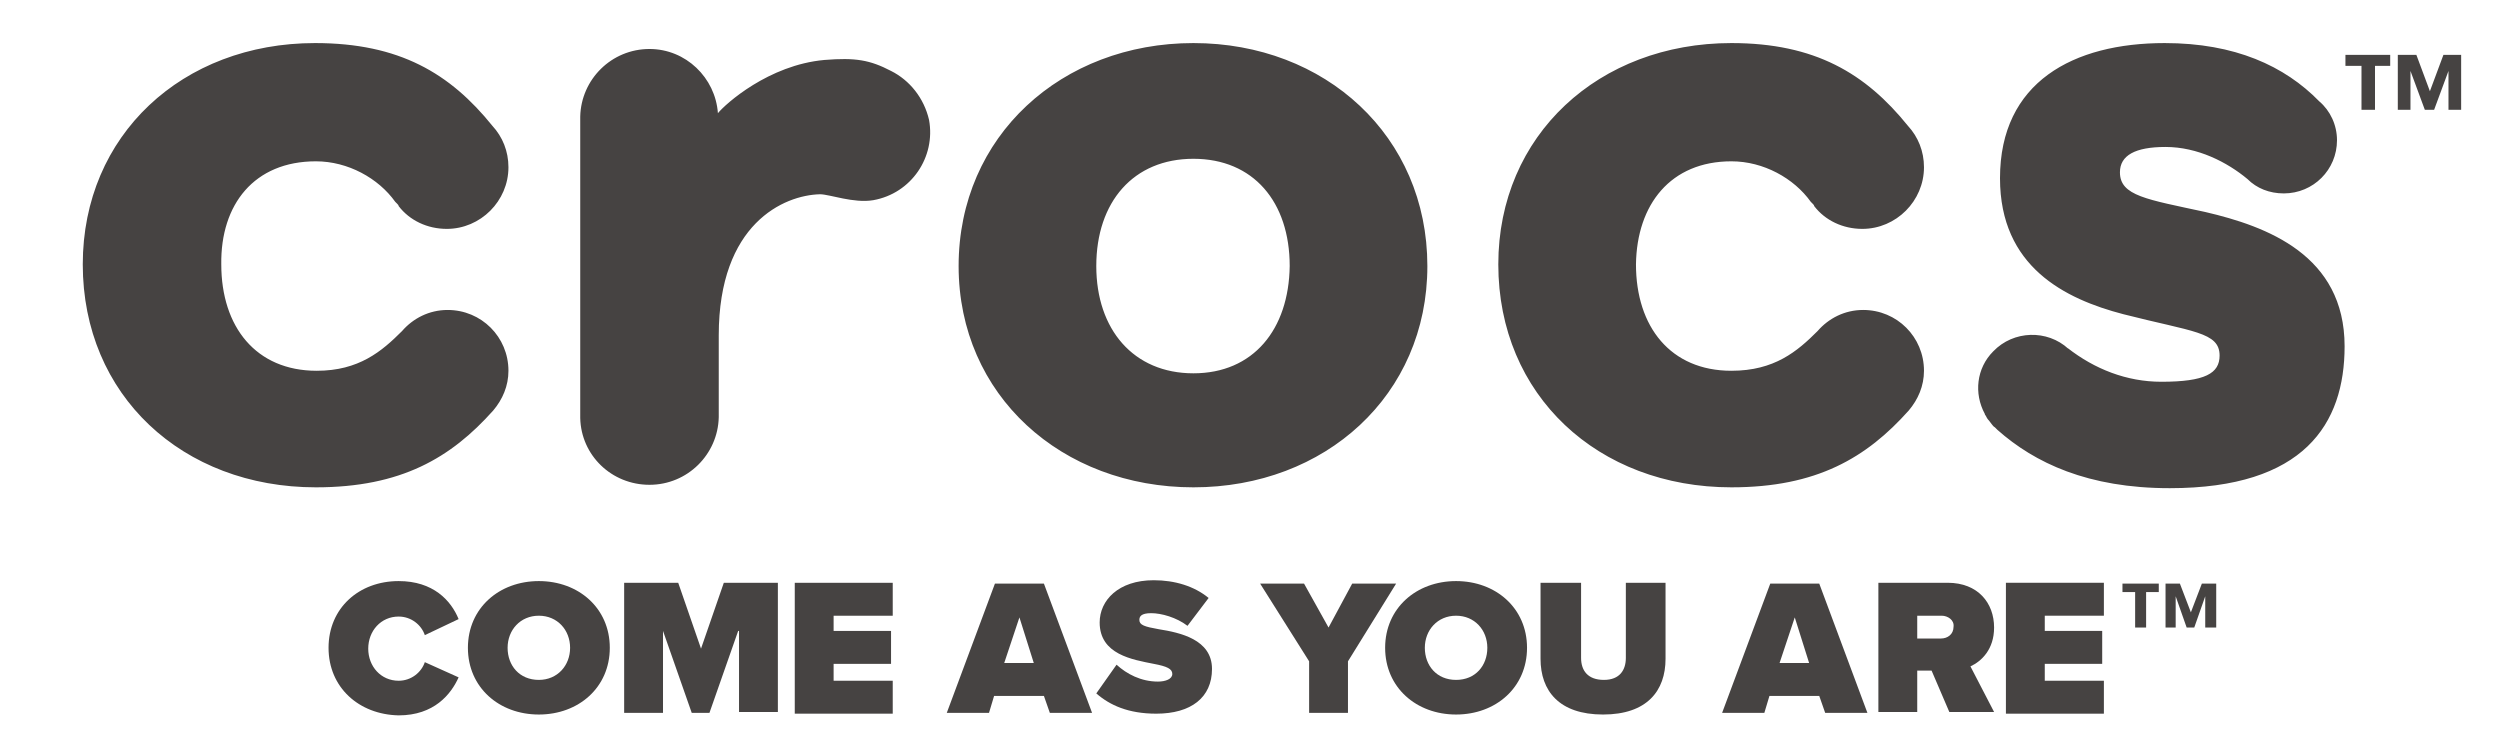
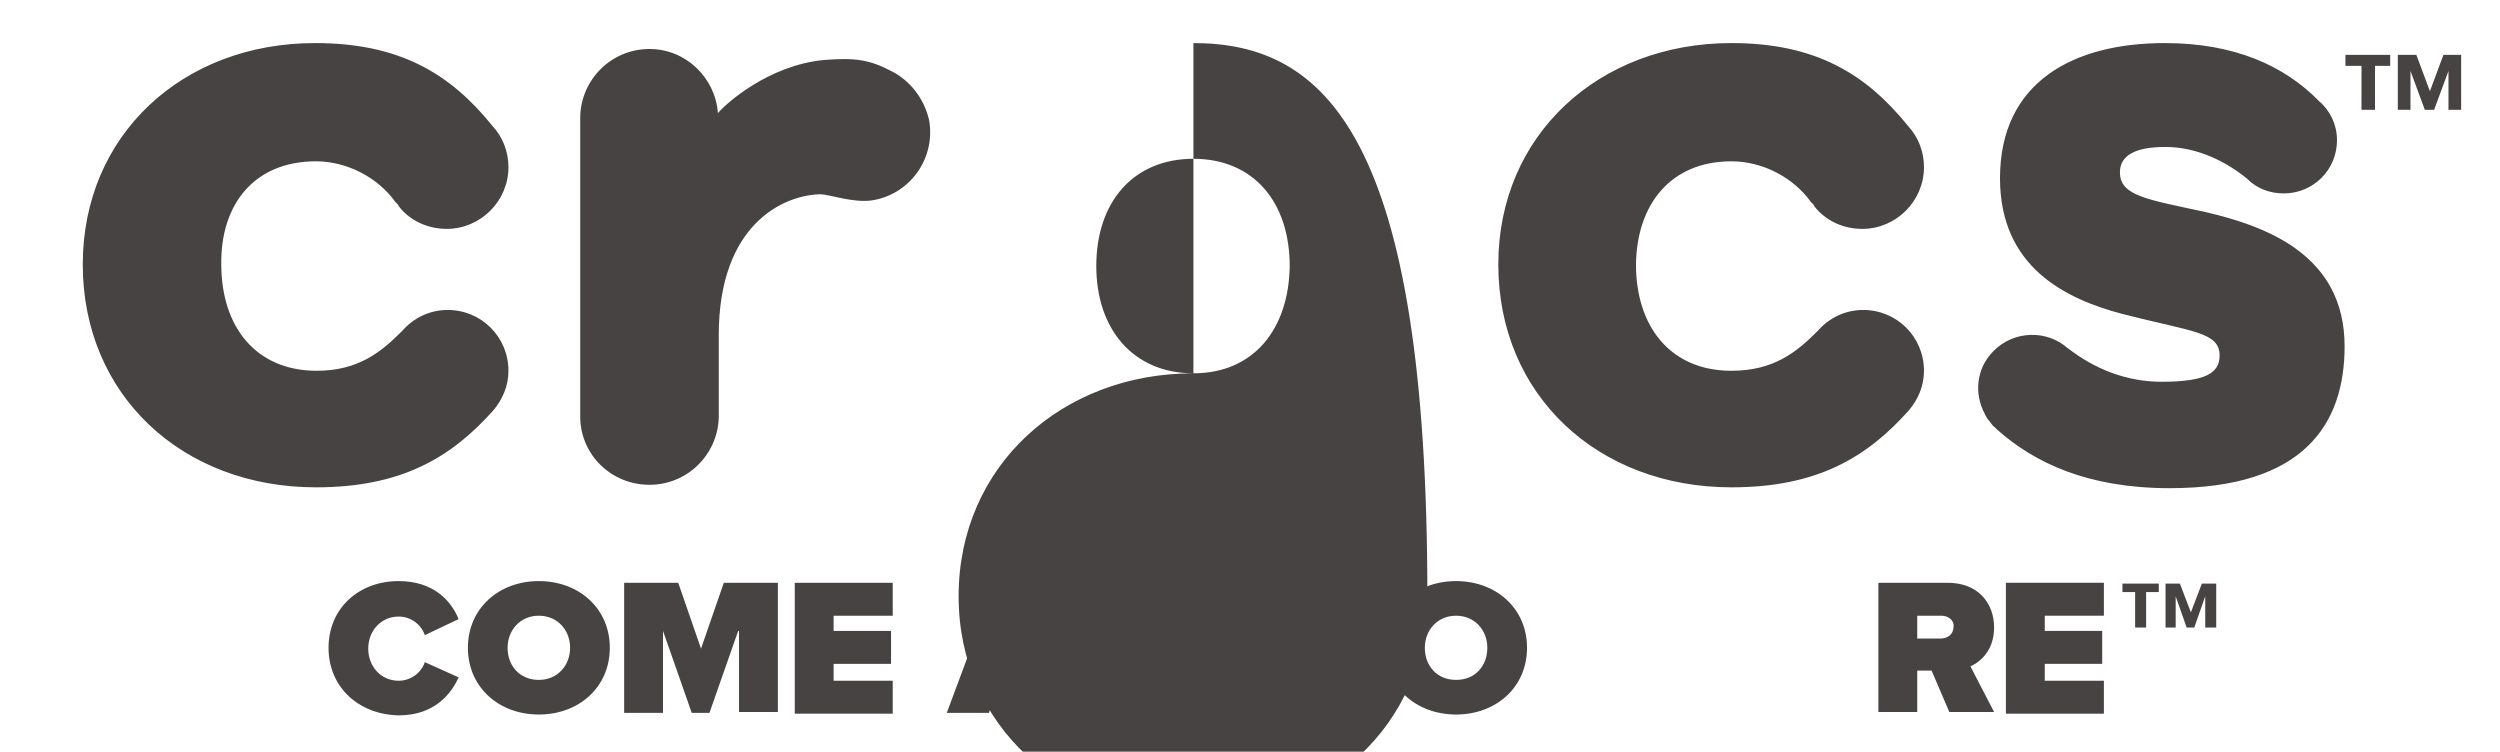
<svg xmlns="http://www.w3.org/2000/svg" version="1.1" id="Layer_1" x="0px" y="0px" viewBox="0 0 296 89" style="enable-background:new 0 0 296 89;" xml:space="preserve">
  <style type="text/css">
	.st0{fill:#464342;}
</style>
  <g>
    <g>
      <path class="st0" d="M38.9,76.7c0-4.7,3.6-7.9,8.3-7.9c4.1,0,6.2,2.3,7.1,4.5l-4,1.9c-0.4-1.2-1.6-2.2-3.1-2.2    c-2.1,0-3.6,1.7-3.6,3.8c0,2.1,1.5,3.8,3.6,3.8c1.5,0,2.7-1,3.1-2.2l4,1.8c-0.9,2-2.9,4.5-7.1,4.5C42.5,84.6,38.9,81.4,38.9,76.7z    " />
      <path class="st0" d="M63.8,68.8c4.7,0,8.4,3.2,8.4,7.9c0,4.7-3.7,7.9-8.4,7.9s-8.4-3.2-8.4-7.9C55.4,72,59.1,68.8,63.8,68.8z     M63.8,72.9c-2.2,0-3.7,1.7-3.7,3.8c0,2.1,1.4,3.8,3.7,3.8c2.2,0,3.7-1.7,3.7-3.8C67.5,74.6,66,72.9,63.8,72.9z" />
      <path class="st0" d="M87.4,74.7L84,84.4h-2.1l-3.4-9.7v9.7h-4.6V69h6.4l2.7,7.8l2.7-7.8h6.4v15.3h-4.6V74.7z" />
      <path class="st0" d="M94.1,69h11.6v3.9h-7v1.8h6.8v3.9h-6.8v2h7v3.9H94.1V69z" />
      <path class="st0" d="M123.6,82.4h-5.9l-0.6,2h-5l5.7-15.3h5.8l5.7,15.3h-5L123.6,82.4z M118.9,78.5h3.5l-1.7-5.4L118.9,78.5z" />
      <path class="st0" d="M132.2,78.7c1.2,1.1,2.9,2,4.9,2c0.9,0,1.7-0.3,1.7-0.9c0-0.6-0.6-0.9-2.2-1.2c-2.5-0.5-6.4-1.1-6.4-4.9    c0-2.6,2.2-5,6.4-5c2.5,0,4.8,0.7,6.5,2.1l-2.5,3.3c-1.3-1-3.1-1.5-4.3-1.5c-1.2,0-1.4,0.4-1.4,0.8c0,0.6,0.6,0.8,2.3,1.1    c2.5,0.4,6.3,1.2,6.3,4.7c0,3.4-2.5,5.3-6.6,5.3c-3.3,0-5.5-1-7.1-2.4L132.2,78.7z" />
      <path class="st0" d="M155,78.3l-5.8-9.2h5.2l2.9,5.2l2.8-5.2h5.2l-5.7,9.2v6.1H155V78.3z" />
      <path class="st0" d="M172.4,68.8c4.7,0,8.4,3.2,8.4,7.9c0,4.7-3.7,7.9-8.4,7.9s-8.4-3.2-8.4-7.9C164,72,167.7,68.8,172.4,68.8z     M172.4,72.9c-2.2,0-3.7,1.7-3.7,3.8c0,2.1,1.4,3.8,3.7,3.8s3.7-1.7,3.7-3.8C176.1,74.6,174.6,72.9,172.4,72.9z" />
-       <path class="st0" d="M182.5,69h4.7v8.9c0,1.5,0.8,2.6,2.7,2.6c1.9,0,2.6-1.2,2.6-2.6V69h4.7v9c0,3.8-2.2,6.6-7.4,6.6    s-7.4-2.8-7.4-6.6V69z" />
-       <path class="st0" d="M215.4,82.4h-5.9l-0.6,2h-5l5.7-15.3h5.8l5.7,15.3h-5L215.4,82.4z M210.7,78.5h3.5l-1.7-5.4L210.7,78.5z" />
      <path class="st0" d="M228.7,79.4H227v4.9h-4.6V69h8.2c3.6,0,5.5,2.4,5.5,5.3c0,2.6-1.5,4-2.8,4.6l2.8,5.4h-5.3L228.7,79.4z     M229.9,72.9H227v2.7h2.8c0.8,0,1.5-0.5,1.5-1.4C231.4,73.4,230.6,72.9,229.9,72.9z" />
      <path class="st0" d="M237.5,69h11.6v3.9h-7v1.8h6.8v3.9h-6.8v2h7v3.9h-11.6V69z" />
    </g>
    <g>
      <path class="st0" d="M254.1,70.1v4.2h-1.3v-4.2h-1.5v-1h4.3v1H254.1z M261.1,74.3v-3.7h0l-1.3,3.7h-0.9l-1.3-3.7h0v3.7h-1.2v-5.2    h1.7l1.3,3.4l1.3-3.4h1.7v5.2H261.1z" />
    </g>
  </g>
  <g>
-     <path class="st0" d="M205,19.1c3.8,0,7.4,2,9.4,4.8c0.1,0.1,0.1,0.1,0.2,0.2c0.1,0.1,0.2,0.2,0.2,0.3l0,0c1.3,1.7,3.4,2.7,5.7,2.7   c4,0,7.3-3.3,7.3-7.3c0-1.9-0.7-3.6-1.9-4.9c-5-6.2-11-9.8-20.9-9.8c-15.7,0-27.6,10.9-27.6,26.2c0,15.5,11.8,26.4,27.6,26.4   c10.1,0,16-3.5,21-9.1l0,0c1.1-1.3,1.8-2.9,1.8-4.7c0-4-3.2-7.2-7.2-7.2c-2.2,0-4.1,1-5.4,2.5c-2.4,2.4-5.1,4.7-10.2,4.7   c-7.2,0-11.3-5.2-11.3-12.6C193.8,24.2,197.8,19.1,205,19.1 M261.1,25.1c-6.9-1.5-10.1-1.9-10.1-4.7c0-2,1.8-3,5.4-3   c3.8,0,7.3,1.8,9.7,3.8l0,0c1.1,1.1,2.6,1.7,4.3,1.7c3.5,0,6.3-2.8,6.3-6.3c0-1.8-0.8-3.5-2.1-4.6c-4.1-4.2-10-6.9-18.3-6.9   c-10.8,0-19.5,4.6-19.5,16c0,10.5,7.7,14.3,14.6,16.1c8.2,2.1,11.4,2.1,11.4,4.9c0,2.1-1.7,3.1-6.9,3.1c-4.1,0-7.9-1.5-11.1-4   l0.1,0.1c0,0,0,0,0,0c-2.5-2.3-6.5-2.2-8.9,0.3c-2,2-2.3,5-1,7.4c0,0.1,0.1,0.2,0.1,0.2c0.1,0.2,0.2,0.4,0.4,0.6   c0.1,0.1,0.2,0.3,0.3,0.4c0.1,0.1,0.2,0.3,0.4,0.4c0.1,0.1,0.2,0.2,0.3,0.3c4.4,3.9,10.7,6.9,20.4,6.9c15.9,0,20.7-7.6,20.7-16.8   C277.6,30.2,268.4,26.8,261.1,25.1 M37.4,19.1c3.8,0,7.4,2,9.4,4.8c0.1,0.1,0.1,0.1,0.2,0.2c0.1,0.1,0.2,0.2,0.2,0.3l0,0   c1.3,1.7,3.4,2.7,5.7,2.7c4,0,7.3-3.3,7.3-7.3c0-1.9-0.7-3.6-1.9-4.9c-5-6.2-11-9.8-21-9.8C21.6,5.1,9.8,16,9.8,31.3   c0,15.5,11.8,26.4,27.6,26.4c10.1,0,16-3.5,21-9.1l0,0c1.1-1.3,1.8-2.9,1.8-4.7c0-4-3.2-7.2-7.2-7.2c-2.2,0-4.1,1-5.4,2.5   c-2.4,2.4-5.1,4.7-10.1,4.7c-7.2,0-11.3-5.2-11.3-12.6C26.1,24.2,30.1,19.1,37.4,19.1 M141.3,44.2c-7.1,0-11.5-5.2-11.5-12.7   c0-7.6,4.4-12.7,11.5-12.7c7.1,0,11.4,5.1,11.4,12.7C152.6,39,148.4,44.2,141.3,44.2 M141.3,5.1c-15.6,0-27.8,11-27.8,26.4   c0,15.3,12.2,26.2,27.8,26.2c15.6,0,27.7-10.9,27.7-26.2C169,16.1,156.9,5.1,141.3,5.1 M105.5,8.4c-2.5-1.3-4.2-1.6-7.9-1.3   c-6.6,0.6-11.7,5.2-12.6,6.3v0.3c0-0.1,0-0.2,0-0.3h0v0c-0.3-4.2-3.8-7.6-8.1-7.6c-4.5,0-8.1,3.6-8.2,8v35.7   c0.1,4.4,3.7,7.9,8.2,7.9c4.5,0,8.1-3.6,8.2-8v-9.7c0-13.2,7.7-16.6,12-16.7c1.1,0,4,1.1,6.3,0.7c4.5-0.8,7.4-5.1,6.6-9.5   C109.4,11.6,107.7,9.5,105.5,8.4" />
+     <path class="st0" d="M205,19.1c3.8,0,7.4,2,9.4,4.8c0.1,0.1,0.1,0.1,0.2,0.2c0.1,0.1,0.2,0.2,0.2,0.3l0,0c1.3,1.7,3.4,2.7,5.7,2.7   c4,0,7.3-3.3,7.3-7.3c0-1.9-0.7-3.6-1.9-4.9c-5-6.2-11-9.8-20.9-9.8c-15.7,0-27.6,10.9-27.6,26.2c0,15.5,11.8,26.4,27.6,26.4   c10.1,0,16-3.5,21-9.1l0,0c1.1-1.3,1.8-2.9,1.8-4.7c0-4-3.2-7.2-7.2-7.2c-2.2,0-4.1,1-5.4,2.5c-2.4,2.4-5.1,4.7-10.2,4.7   c-7.2,0-11.3-5.2-11.3-12.6C193.8,24.2,197.8,19.1,205,19.1 M261.1,25.1c-6.9-1.5-10.1-1.9-10.1-4.7c0-2,1.8-3,5.4-3   c3.8,0,7.3,1.8,9.7,3.8l0,0c1.1,1.1,2.6,1.7,4.3,1.7c3.5,0,6.3-2.8,6.3-6.3c0-1.8-0.8-3.5-2.1-4.6c-4.1-4.2-10-6.9-18.3-6.9   c-10.8,0-19.5,4.6-19.5,16c0,10.5,7.7,14.3,14.6,16.1c8.2,2.1,11.4,2.1,11.4,4.9c0,2.1-1.7,3.1-6.9,3.1c-4.1,0-7.9-1.5-11.1-4   l0.1,0.1c0,0,0,0,0,0c-2.5-2.3-6.5-2.2-8.9,0.3c-2,2-2.3,5-1,7.4c0,0.1,0.1,0.2,0.1,0.2c0.1,0.2,0.2,0.4,0.4,0.6   c0.1,0.1,0.2,0.3,0.3,0.4c0.1,0.1,0.2,0.3,0.4,0.4c0.1,0.1,0.2,0.2,0.3,0.3c4.4,3.9,10.7,6.9,20.4,6.9c15.9,0,20.7-7.6,20.7-16.8   C277.6,30.2,268.4,26.8,261.1,25.1 M37.4,19.1c3.8,0,7.4,2,9.4,4.8c0.1,0.1,0.1,0.1,0.2,0.2c0.1,0.1,0.2,0.2,0.2,0.3l0,0   c1.3,1.7,3.4,2.7,5.7,2.7c4,0,7.3-3.3,7.3-7.3c0-1.9-0.7-3.6-1.9-4.9c-5-6.2-11-9.8-21-9.8C21.6,5.1,9.8,16,9.8,31.3   c0,15.5,11.8,26.4,27.6,26.4c10.1,0,16-3.5,21-9.1l0,0c1.1-1.3,1.8-2.9,1.8-4.7c0-4-3.2-7.2-7.2-7.2c-2.2,0-4.1,1-5.4,2.5   c-2.4,2.4-5.1,4.7-10.1,4.7c-7.2,0-11.3-5.2-11.3-12.6C26.1,24.2,30.1,19.1,37.4,19.1 M141.3,44.2c-7.1,0-11.5-5.2-11.5-12.7   c0-7.6,4.4-12.7,11.5-12.7c7.1,0,11.4,5.1,11.4,12.7C152.6,39,148.4,44.2,141.3,44.2 c-15.6,0-27.8,11-27.8,26.4   c0,15.3,12.2,26.2,27.8,26.2c15.6,0,27.7-10.9,27.7-26.2C169,16.1,156.9,5.1,141.3,5.1 M105.5,8.4c-2.5-1.3-4.2-1.6-7.9-1.3   c-6.6,0.6-11.7,5.2-12.6,6.3v0.3c0-0.1,0-0.2,0-0.3h0v0c-0.3-4.2-3.8-7.6-8.1-7.6c-4.5,0-8.1,3.6-8.2,8v35.7   c0.1,4.4,3.7,7.9,8.2,7.9c4.5,0,8.1-3.6,8.2-8v-9.7c0-13.2,7.7-16.6,12-16.7c1.1,0,4,1.1,6.3,0.7c4.5-0.8,7.4-5.1,6.6-9.5   C109.4,11.6,107.7,9.5,105.5,8.4" />
    <g>
      <path class="st0" d="M281.2,7.8V13h-1.6V7.8h-1.9V6.5h5.3v1.3H281.2z M289.9,13V8.4h0l-1.7,4.6h-1.1l-1.7-4.6h0V13h-1.5V6.5h2.2    l1.6,4.3l1.6-4.3h2.1V13H289.9z" />
    </g>
  </g>
</svg>